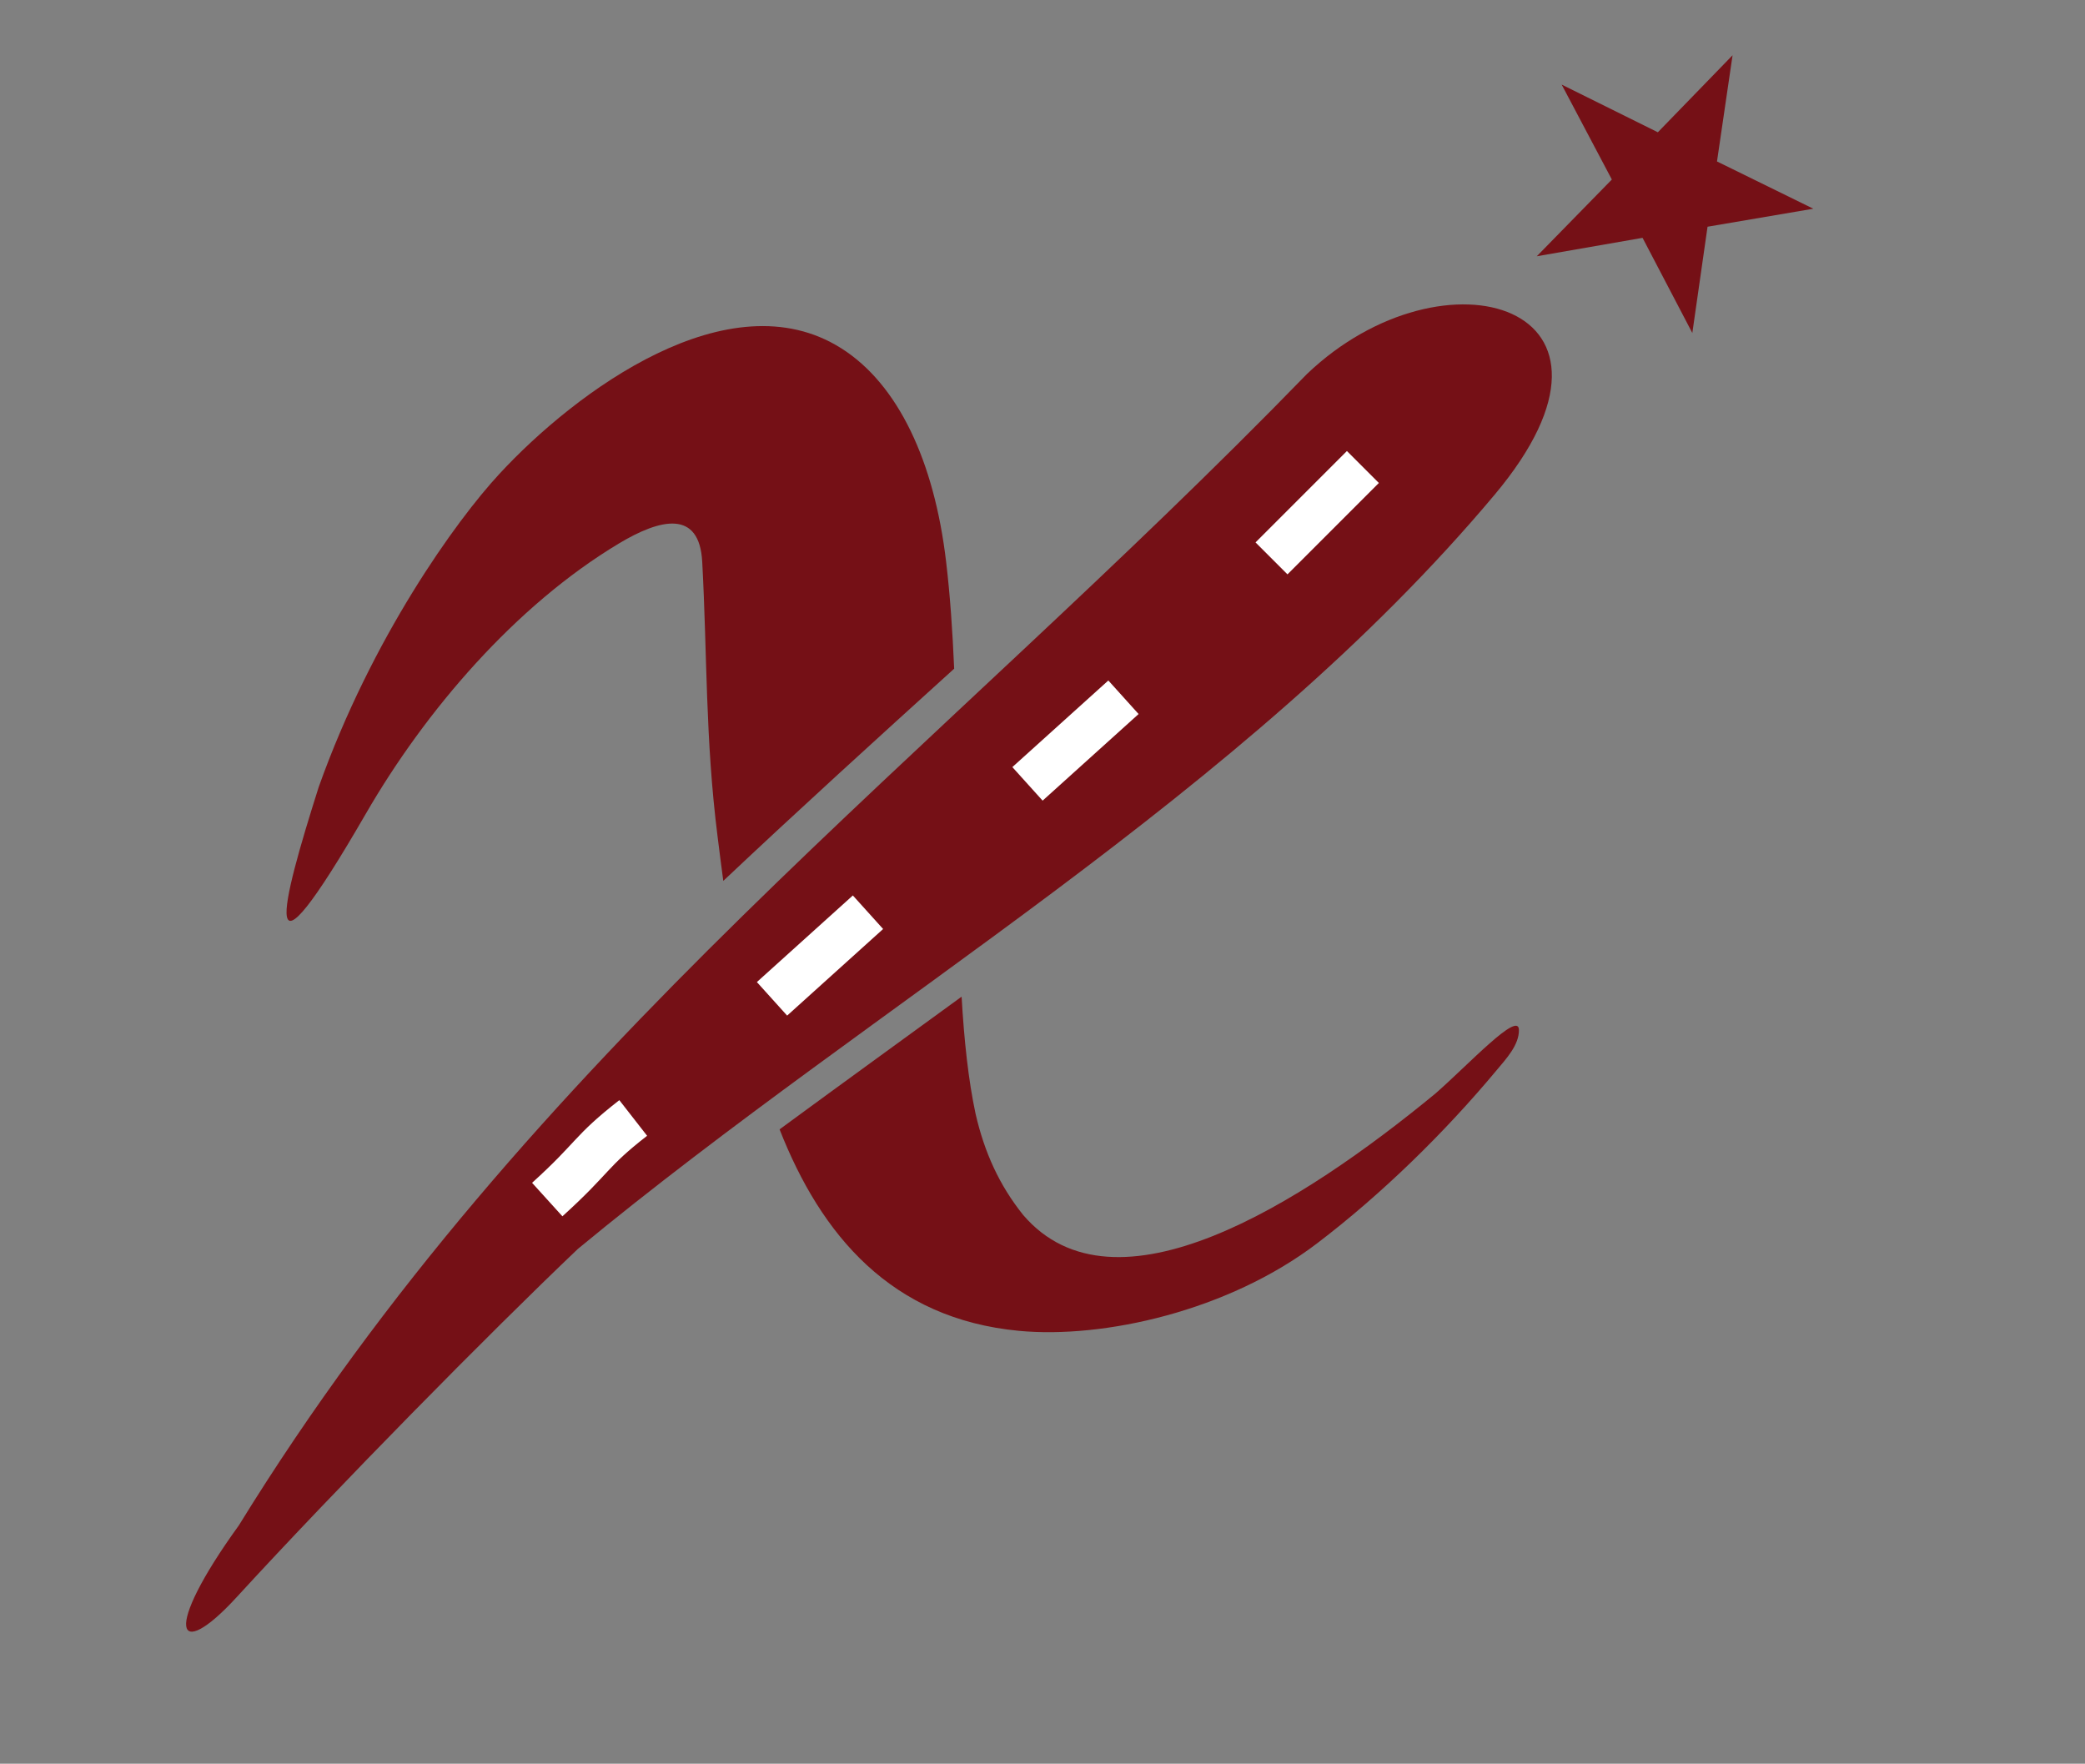
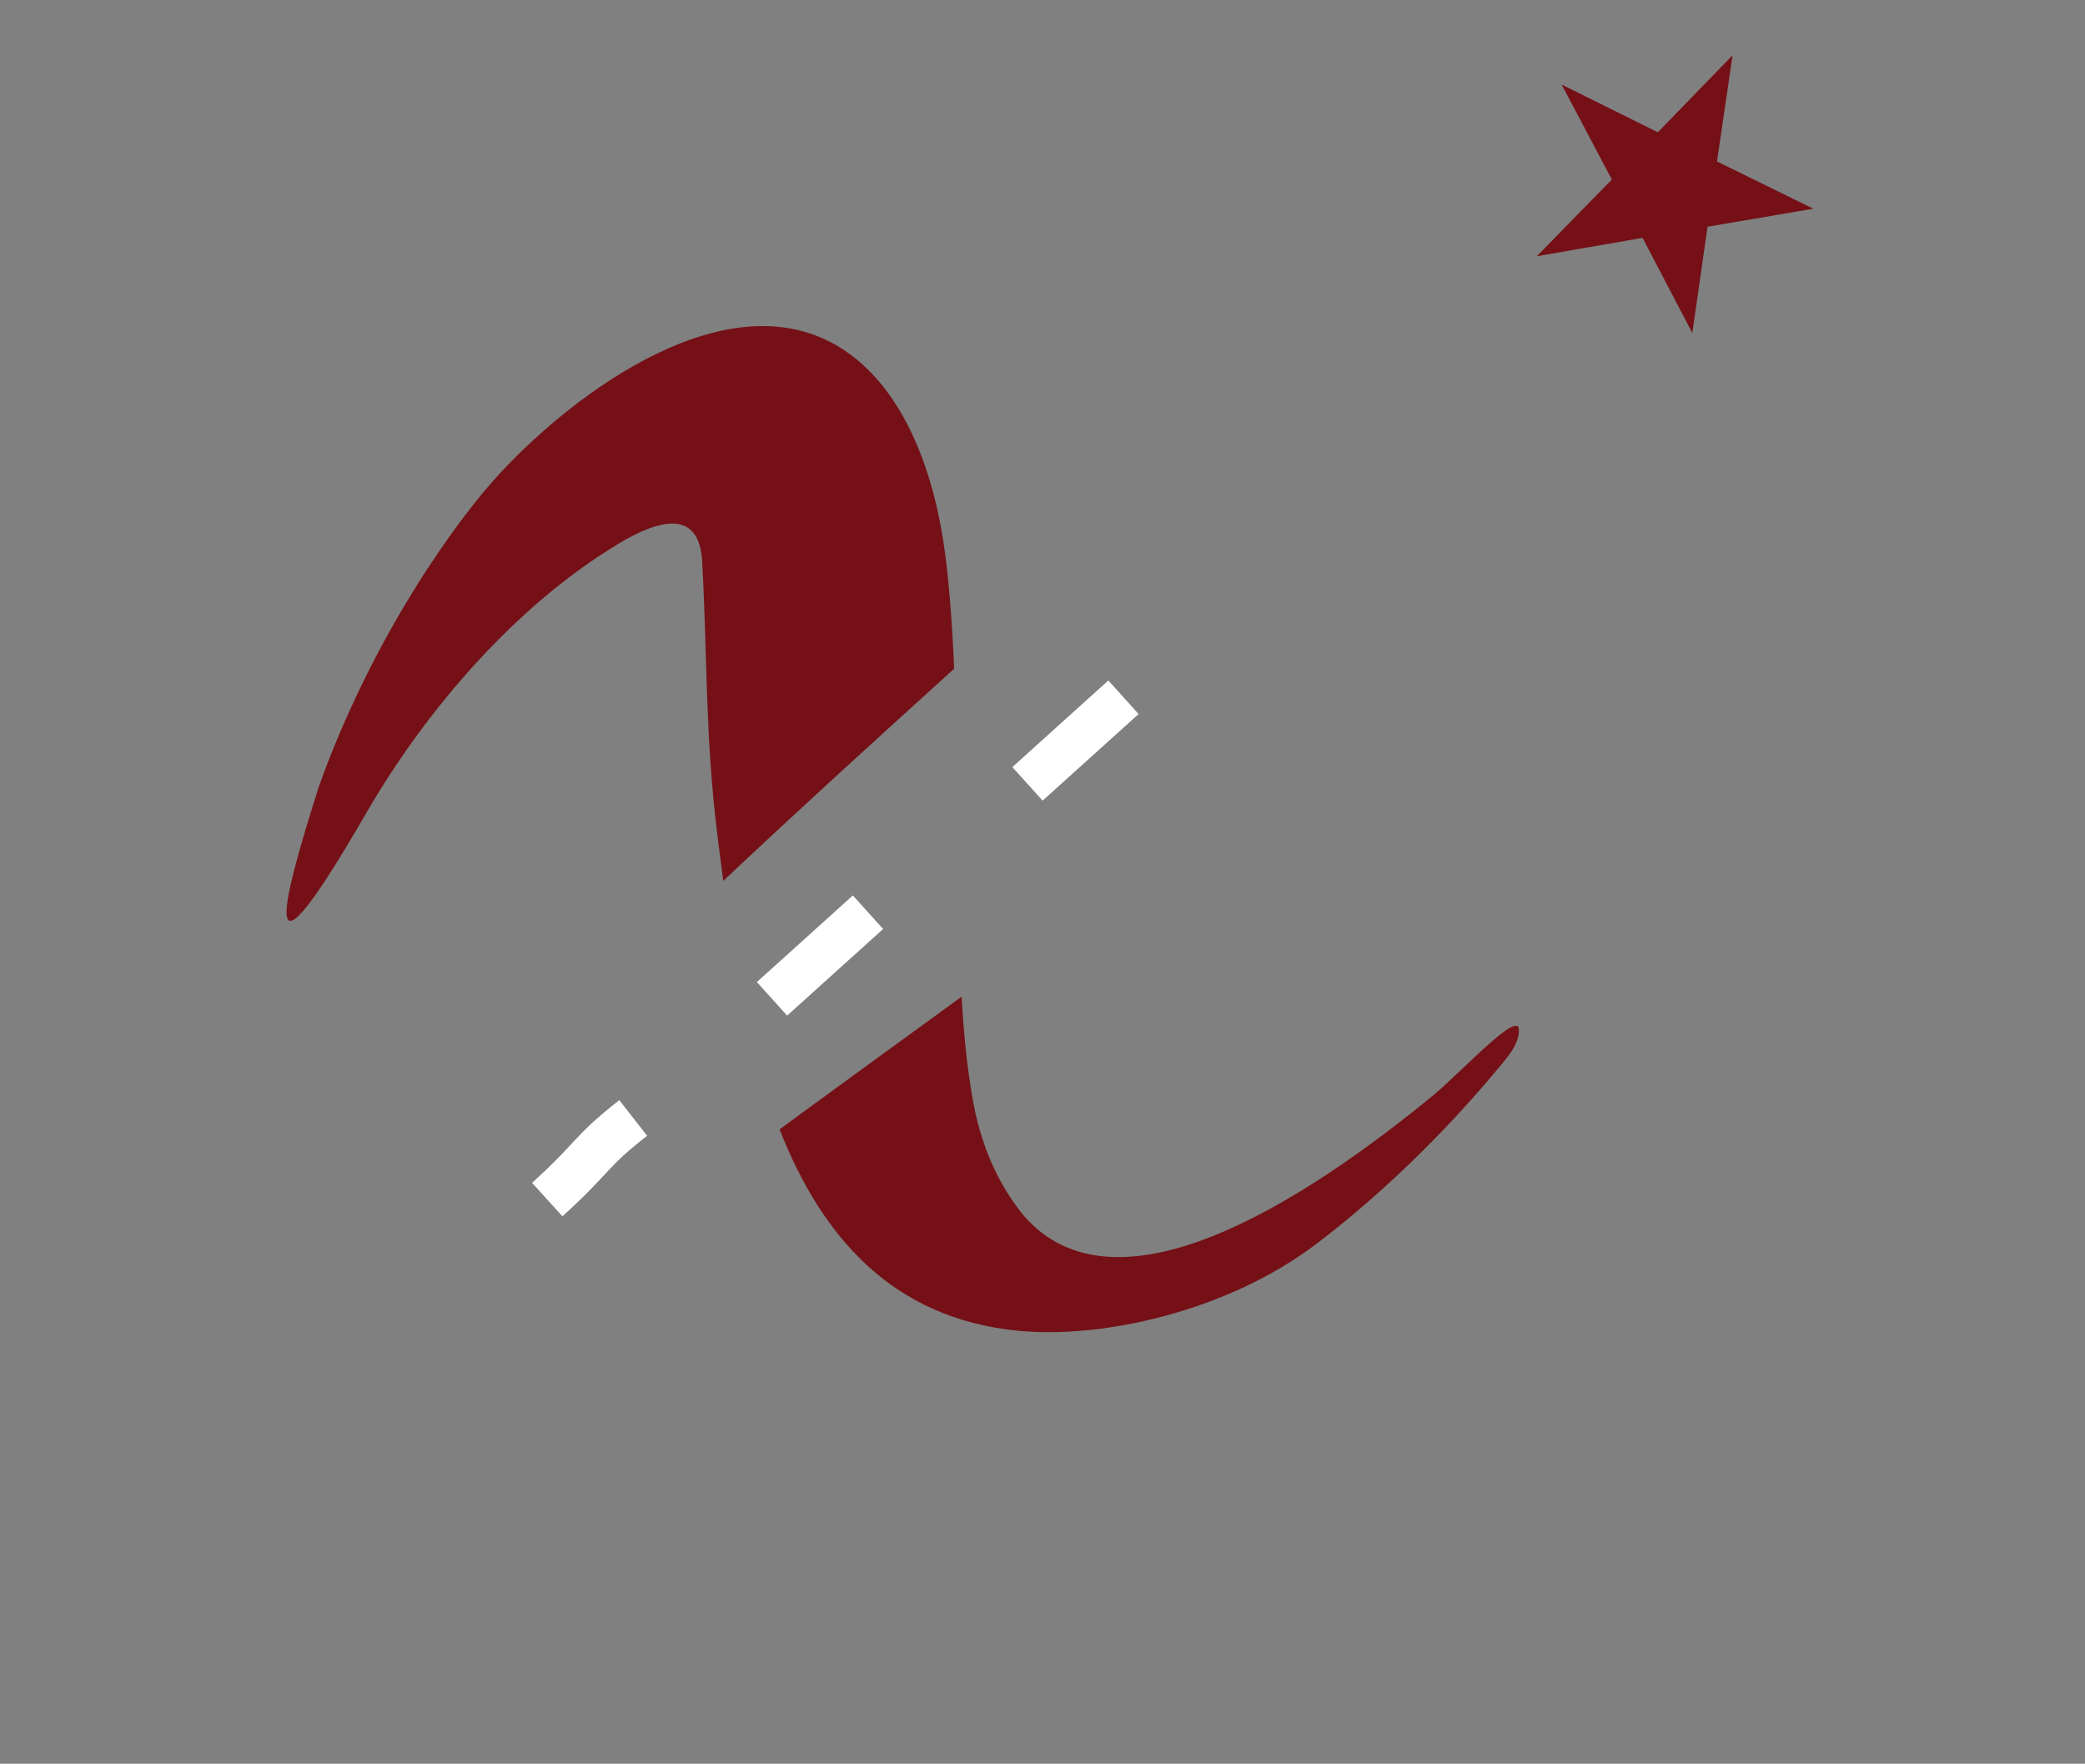
<svg xmlns="http://www.w3.org/2000/svg" version="1.1" id="Layer_1" x="0px" y="0px" viewBox="0 0 300 253.76" style="enable-background:new 0 0 300 253.76;" xml:space="preserve">
  <rect x="0" y="0" width="300" height="253.76" fill="#808080" stroke="none" />
  <style type="text/css">
	.st0{fill-rule:evenodd;clip-rule:evenodd;fill:#751016;}
	
		.st1{fill-rule:evenodd;clip-rule:evenodd;fill:none;stroke:#FFFFFF;stroke-width:6.5;stroke-linejoin:bevel;stroke-miterlimit:2.613;}
</style>
  <path class="st0" d="M206.53,157.34c-19.38,15.95-46.13,32.85-59.31,17.47c-3.43-4.28-5.57-8.99-6.85-14.56  c-1.04-4.86-1.65-10.59-2.01-16.85c-8.74,6.37-17.51,12.71-26.19,19.09c5.97,15.21,16.06,27.25,34.46,28.99  c12.12,1.14,30.05-2.81,42.92-12.62c9.19-7,18.25-15.82,25.86-24.96c1.3-1.56,3.18-3.56,3.14-5.73  C218.5,145.37,211.22,153.25,206.53,157.34L206.53,157.34z M137.29,96.21c-11.2,10.15-22.31,20.24-33.22,30.53  c-0.29-2.16-0.56-4.29-0.82-6.37c-1.78-14.1-1.48-26.02-2.21-39.53c-0.4-7.52-5.98-6.26-12.03-2.62  c-14.88,8.94-27.81,24.04-36.38,38.87c-15.77,27.28-12.25,13.4-6.77-3.86c7.65-21.48,19.74-38.3,25.99-45.04  c10.97-11.88,33.08-28.25,49.18-18.09c8.23,5.19,13.4,16.31,15.1,30.7C136.71,85.66,137.06,90.85,137.29,96.21z" />
-   <path class="st0" d="M188.04,53.82C134.33,109.13,76.43,151.2,34.36,219.48c-11.07,15.3-9.01,19.81-0.32,10.33  c14.54-15.85,36.3-37.93,49.12-50.13c43.4-35.85,95.79-65.44,131.91-108.52C237.97,43.85,207.79,34.94,188.04,53.82z" />
  <polygon class="st0" points="260.91,30.03 245.69,32.62 243.5,47.91 236.34,34.22 221.12,36.87 231.92,25.83 224.7,12.17   238.54,19.03 249.29,7.95 247.05,23.23 " />
-   <path class="st1" d="M196.1,67.19c-6.33,6.33-6.82,6.82-13.15,13.15" />
  <path class="st1" d="M161.65,100.32c-6.65,6-7.16,6.46-13.81,12.46" />
  <path class="st1" d="M124.89,131.25c-6.65,6-7.16,6.46-13.81,12.46" />
  <path class="st1" d="M91.11,160.85c-6.36,4.96-5.55,5.56-12.37,11.74" />
</svg>